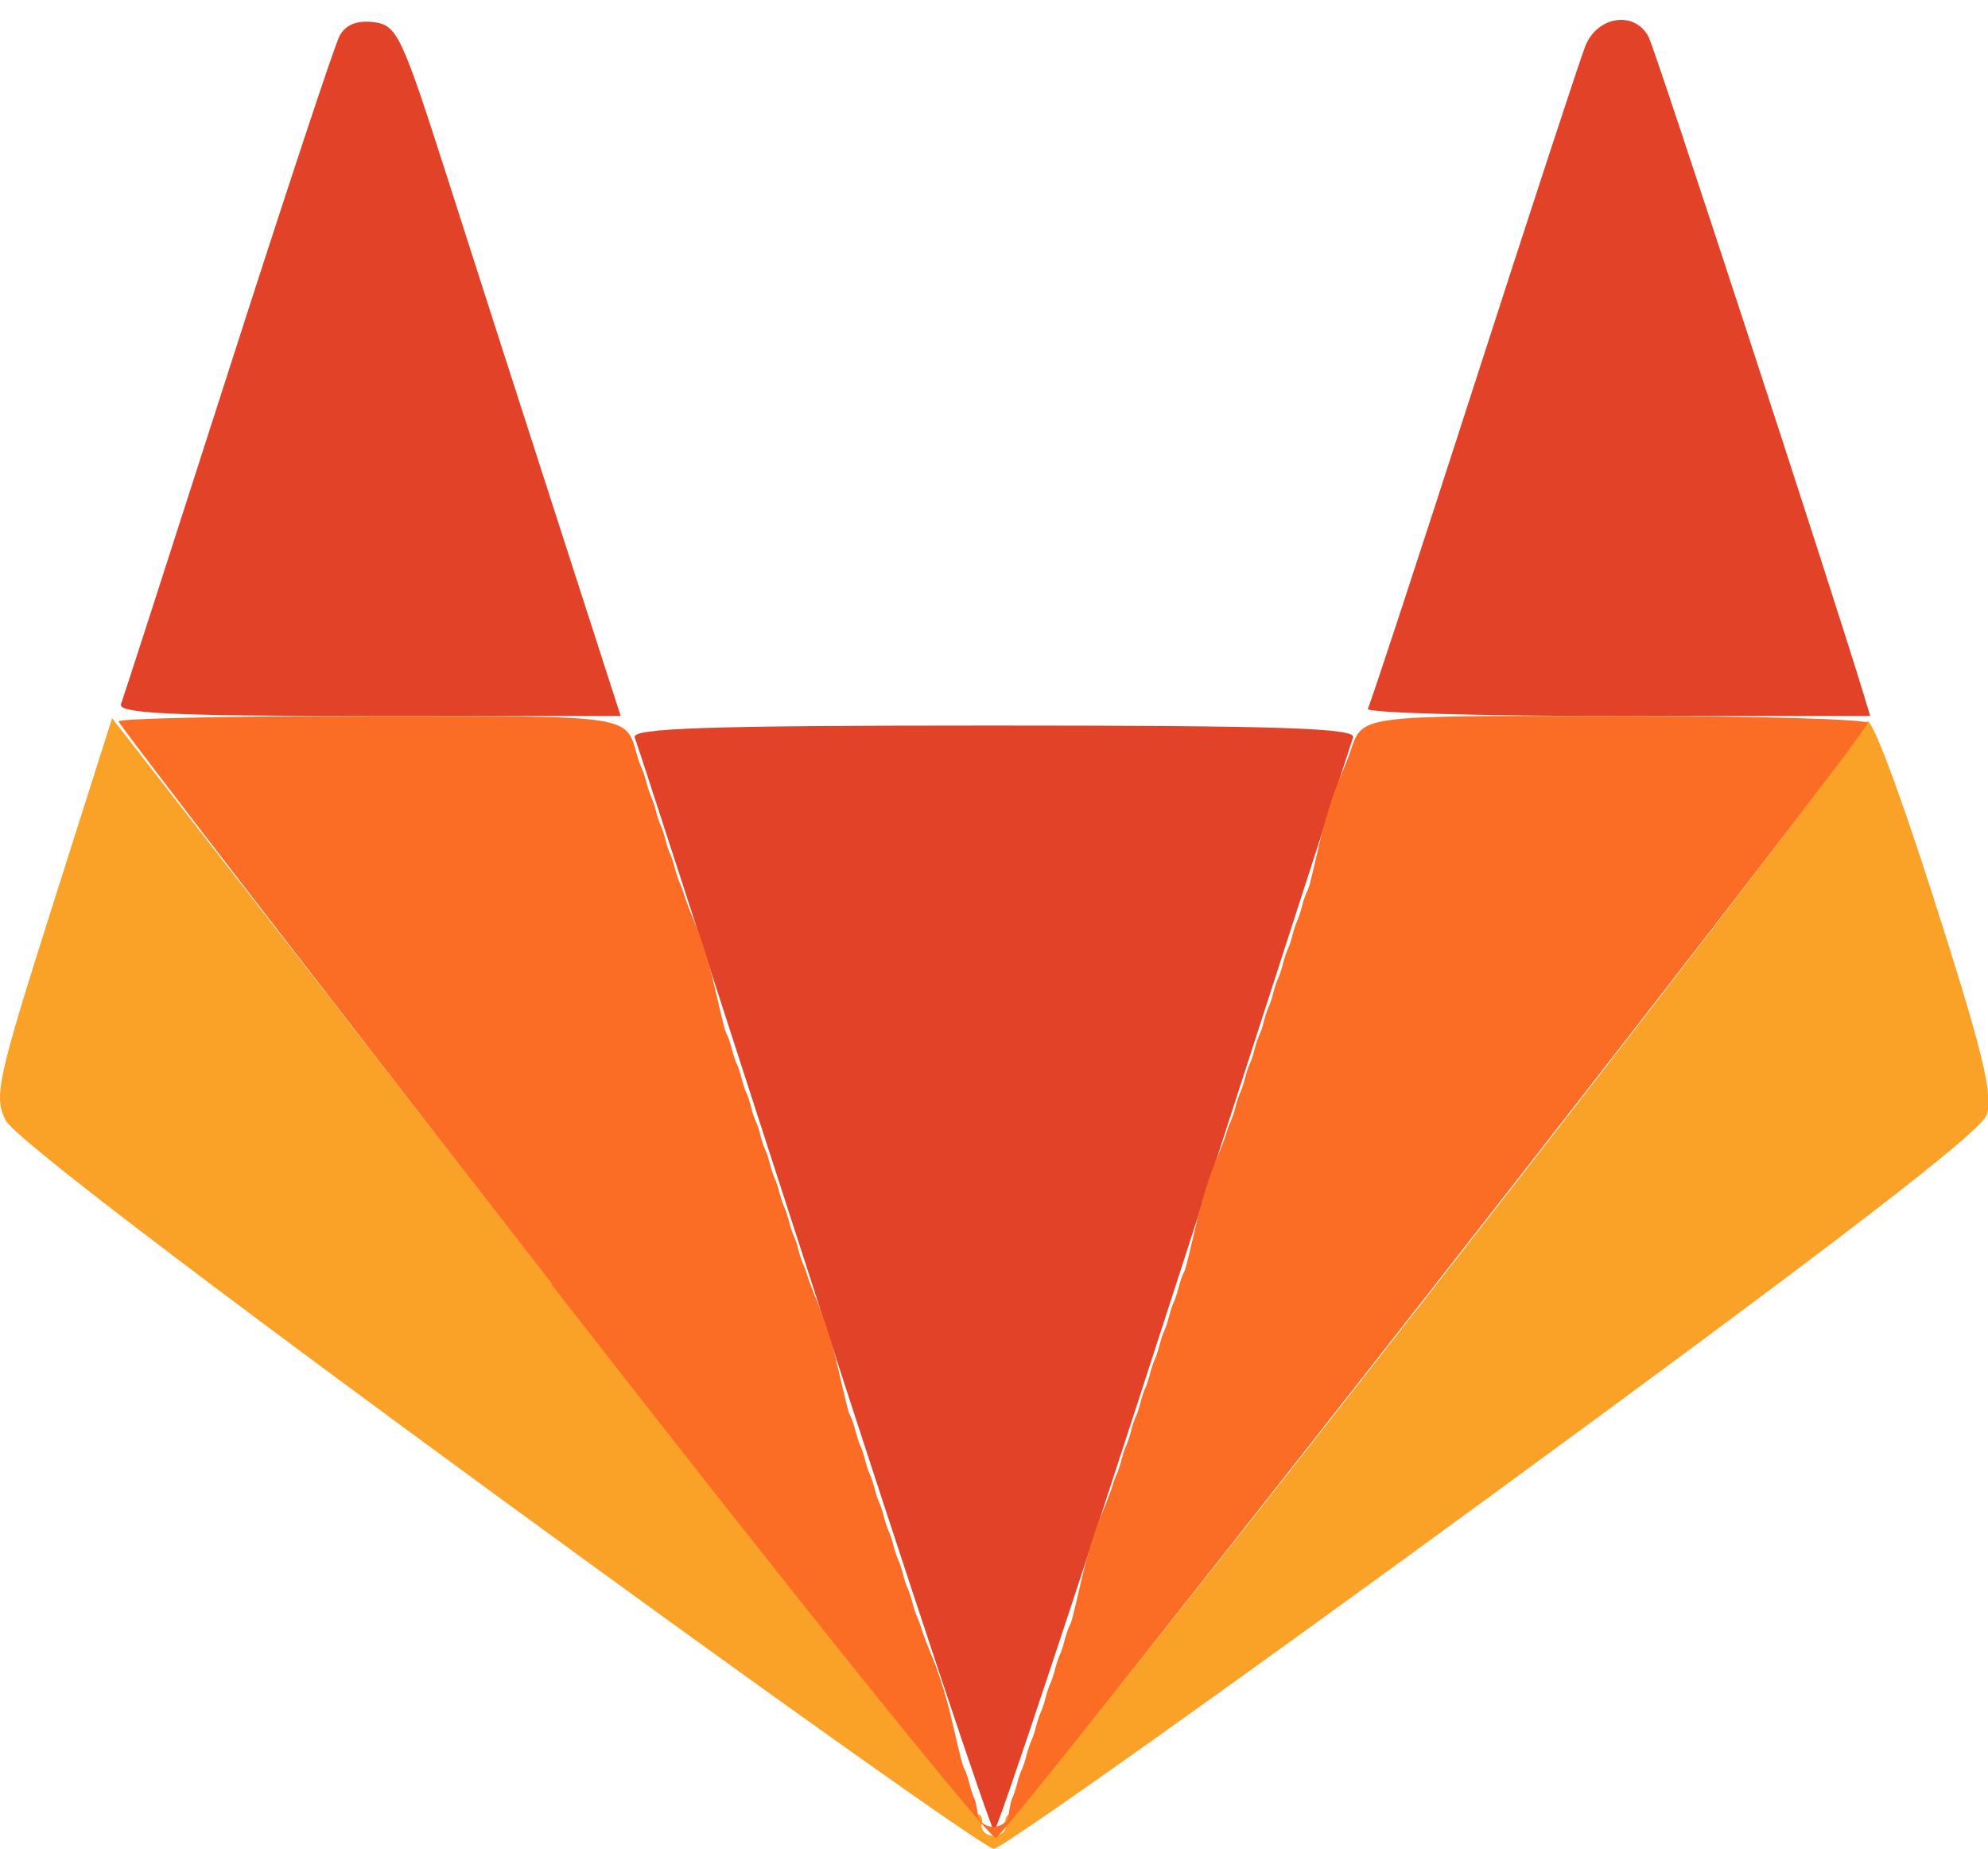
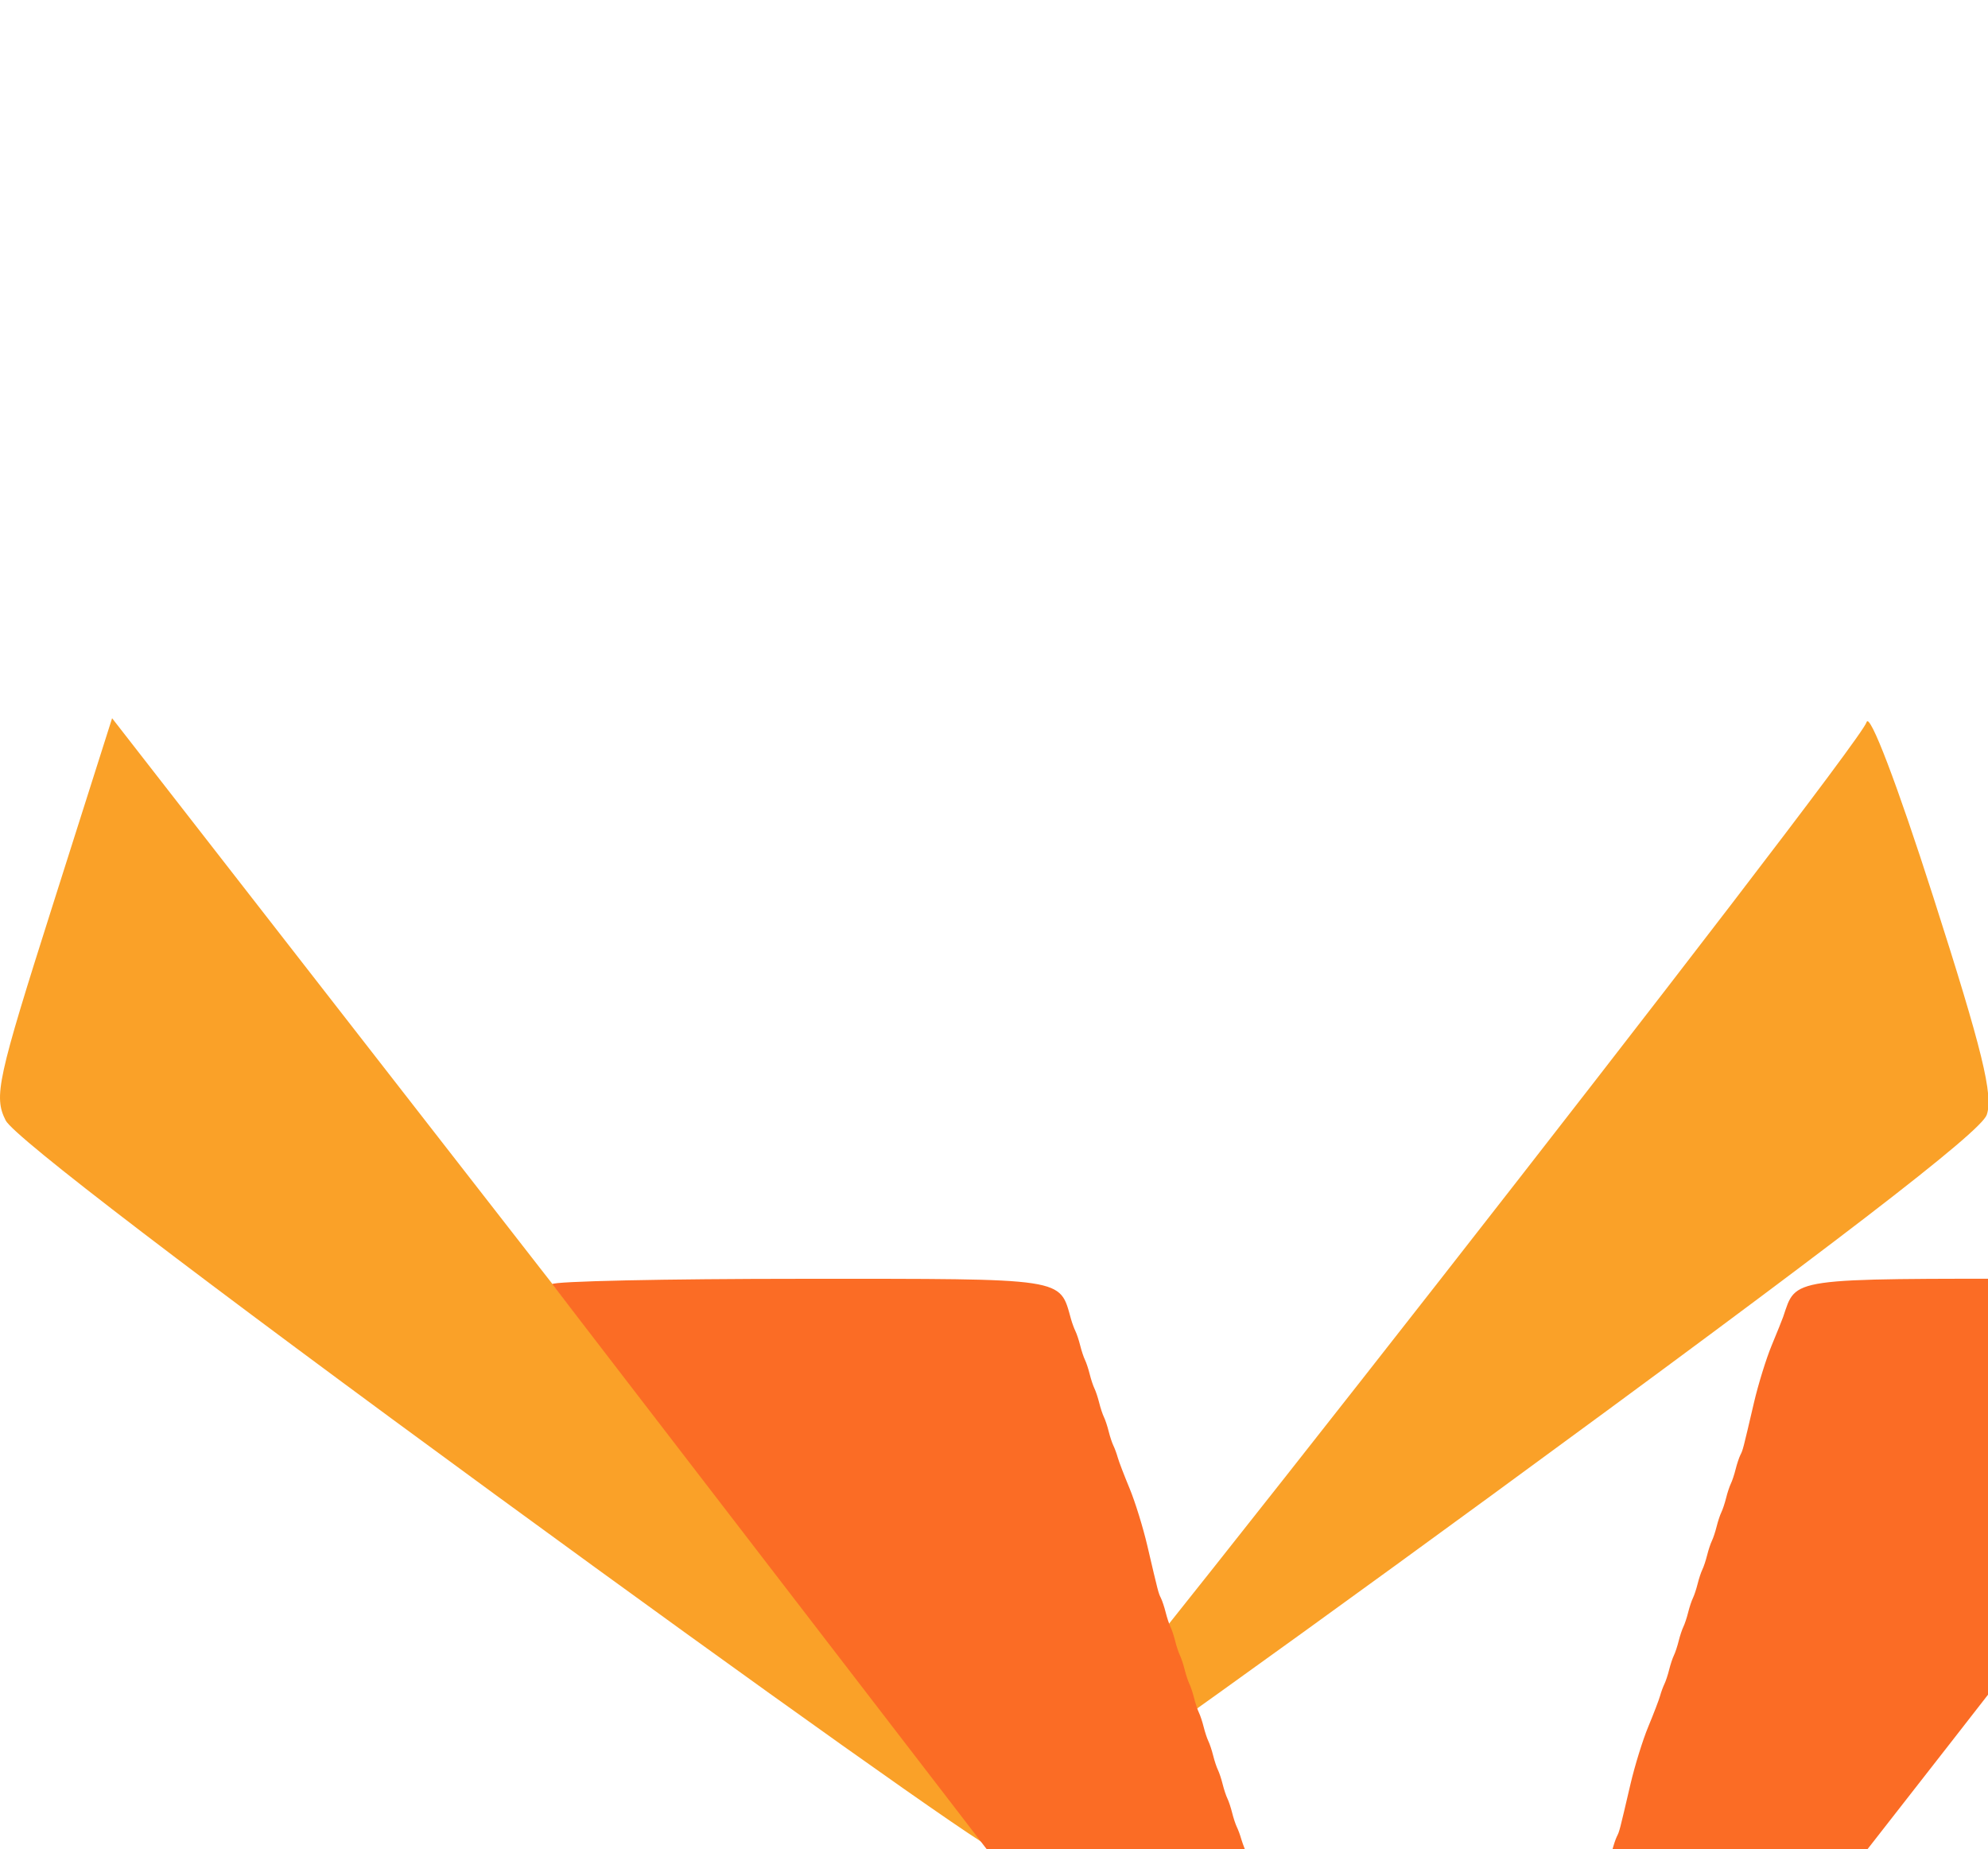
<svg xmlns="http://www.w3.org/2000/svg" xmlns:ns1="http://www.inkscape.org/namespaces/inkscape" xmlns:ns2="http://sodipodi.sourceforge.net/DTD/sodipodi-0.dtd" width="200" height="186" viewBox="0 0 52.917 49.213" version="1.1" id="svg8" ns1:version="1.0.1 (3bc2e813f5, 2020-09-07, custom)" ns2:docname="gitlab-logo.svg">
  <defs id="defs2" />
  <ns2:namedview id="base" pagecolor="#ffffff" bordercolor="#666666" borderopacity="1.0" ns1:pageopacity="0.0" ns1:pageshadow="2" ns1:zoom="1.9158098" ns1:cx="247.54221" ns1:cy="118.62848" ns1:document-units="mm" ns1:current-layer="layer1" ns1:document-rotation="0" showgrid="false" units="px" ns1:window-width="1920" ns1:window-height="1016" ns1:window-x="0" ns1:window-y="0" ns1:window-maximized="1" />
  <g ns1:label="Layer 1" ns1:groupmode="layer" id="layer1">
    <g id="g864" transform="matrix(0.957,0,0,0.957,-0.135,-2.25)">
-       <path style="fill:#e14228;stroke-width:0.265" d="M 22.786,38.234 C 20.111,29.961 17.866,23.043 17.796,22.861 c -0.099,-0.261 2.005,-0.331 9.985,-0.331 7.974,0 10.086,0.07 9.995,0.331 -0.064,0.182 -2.303,7.1 -4.976,15.373 -2.673,8.273 -4.926,15.042 -5.006,15.042 -0.08,-2.65e-4 -2.334,-6.769 -5.009,-15.042 z M 3.507,21.933 C 3.575,21.751 4.913,17.606 6.481,12.723 8.049,7.839 9.443,3.627 9.579,3.364 9.743,3.044 10.059,2.911 10.525,2.966 c 0.658,0.077 0.783,0.34 2.058,4.323 0.747,2.333 2.137,6.656 3.09,9.608 l 1.732,5.367 h -7.011 c -5.499,0 -6.985,-0.071 -6.888,-0.331 z m 34.679,0.133 c 0.064,-0.109 1.387,-4.135 2.939,-8.946 1.553,-4.811 2.95,-9.075 3.106,-9.476 0.33,-0.85 1.378,-1.007 1.766,-0.265 0.189,0.361 5.127,15.46 5.982,18.289 l 0.18,0.596 h -7.045 c -3.875,0 -6.993,-0.089 -6.928,-0.199 z" id="path849" />
      <path style="fill:#faa128;stroke-width:0.265" d="M 14.023,43.999 C 5.599,37.841 0.527,33.966 0.298,33.511 -0.037,32.847 0.066,32.375 1.597,27.558 l 1.662,-5.232 11.889,15.276 c 6.539,8.402 11.997,15.246 12.129,15.21 0.132,-0.036 0.21,0.083 0.174,0.265 -0.036,0.182 0.112,0.331 0.331,0.331 0.218,0 0.367,-0.149 0.331,-0.331 -0.036,-0.182 0.048,-0.302 0.187,-0.265 0.296,0.078 23.549,-29.651 23.758,-30.375 0.084,-0.289 0.845,1.705 1.861,4.876 1.362,4.25 1.67,5.507 1.481,6.046 -0.169,0.48 -4.212,3.587 -13.73,10.549 -7.42,5.427 -13.669,9.866 -13.888,9.863 -0.218,-0.003 -6.41,-4.4 -13.758,-9.772 z" id="path853" />
-       <path style="fill:#fb6c25;stroke-width:0.265" d="M 15.502,38.067 C 8.868,29.541 3.44,22.497 3.44,22.415 c 0,-0.082 3.142,-0.15 6.983,-0.15 7.381,0 7.119,-0.04 7.447,1.126 0.031,0.109 0.086,0.258 0.122,0.331 0.036,0.073 0.096,0.252 0.132,0.398 0.036,0.146 0.096,0.325 0.132,0.398 0.036,0.073 0.096,0.252 0.132,0.398 0.036,0.146 0.096,0.325 0.132,0.398 0.036,0.073 0.096,0.252 0.132,0.398 0.036,0.146 0.096,0.325 0.132,0.398 0.036,0.073 0.096,0.252 0.132,0.398 0.036,0.146 0.096,0.325 0.132,0.398 0.036,0.073 0.091,0.222 0.121,0.331 0.03,0.109 0.179,0.497 0.33,0.861 0.151,0.364 0.373,1.08 0.492,1.59 0.311,1.33 0.307,1.312 0.379,1.458 0.036,0.073 0.096,0.252 0.132,0.398 0.036,0.146 0.096,0.325 0.132,0.398 0.036,0.073 0.096,0.252 0.132,0.398 0.036,0.146 0.096,0.325 0.132,0.398 0.036,0.073 0.096,0.252 0.132,0.398 0.036,0.146 0.096,0.325 0.132,0.398 0.036,0.073 0.096,0.252 0.132,0.398 0.036,0.146 0.096,0.325 0.132,0.398 0.036,0.073 0.096,0.252 0.132,0.398 0.036,0.146 0.096,0.325 0.132,0.398 0.036,0.073 0.096,0.252 0.132,0.398 0.036,0.146 0.096,0.325 0.132,0.398 0.036,0.073 0.096,0.252 0.132,0.398 0.036,0.146 0.096,0.325 0.132,0.398 0.036,0.073 0.096,0.252 0.132,0.398 0.036,0.146 0.096,0.325 0.132,0.398 0.036,0.073 0.091,0.222 0.121,0.331 0.03,0.109 0.179,0.497 0.33,0.861 0.151,0.364 0.373,1.08 0.492,1.59 0.311,1.33 0.307,1.312 0.379,1.458 0.036,0.073 0.096,0.252 0.132,0.398 0.036,0.146 0.096,0.325 0.132,0.398 0.036,0.073 0.096,0.252 0.132,0.398 0.036,0.146 0.096,0.325 0.132,0.398 0.036,0.073 0.096,0.252 0.132,0.398 0.036,0.146 0.096,0.325 0.132,0.398 0.036,0.073 0.096,0.252 0.132,0.398 0.036,0.146 0.096,0.325 0.132,0.398 0.036,0.073 0.096,0.252 0.132,0.398 0.036,0.146 0.096,0.325 0.132,0.398 0.036,0.073 0.096,0.252 0.132,0.398 0.036,0.146 0.096,0.325 0.132,0.398 0.036,0.073 0.096,0.252 0.132,0.398 0.036,0.146 0.096,0.325 0.132,0.398 0.036,0.073 0.091,0.222 0.121,0.331 0.03,0.109 0.179,0.497 0.33,0.861 0.151,0.364 0.373,1.08 0.492,1.59 0.311,1.33 0.307,1.312 0.379,1.458 0.036,0.073 0.096,0.252 0.132,0.398 0.036,0.146 0.096,0.325 0.132,0.398 0.036,0.073 0.081,0.282 0.099,0.464 0.018,0.182 0.212,0.331 0.43,0.331 0.218,0 0.412,-0.149 0.43,-0.331 0.018,-0.182 0.063,-0.391 0.099,-0.464 0.036,-0.073 0.096,-0.252 0.132,-0.398 0.036,-0.146 0.096,-0.325 0.132,-0.398 0.036,-0.073 0.096,-0.252 0.132,-0.398 0.036,-0.146 0.096,-0.325 0.132,-0.398 0.036,-0.073 0.096,-0.252 0.132,-0.398 0.036,-0.146 0.096,-0.325 0.132,-0.398 0.036,-0.073 0.096,-0.252 0.132,-0.398 0.036,-0.146 0.096,-0.325 0.132,-0.398 0.036,-0.073 0.096,-0.252 0.132,-0.398 0.036,-0.146 0.096,-0.325 0.132,-0.398 0.036,-0.073 0.096,-0.252 0.132,-0.398 0.036,-0.146 0.096,-0.325 0.132,-0.398 0.073,-0.145 0.068,-0.128 0.379,-1.458 0.119,-0.51 0.341,-1.226 0.492,-1.59 0.151,-0.364 0.3,-0.752 0.33,-0.861 0.03,-0.109 0.085,-0.258 0.121,-0.331 0.036,-0.073 0.096,-0.252 0.132,-0.398 0.036,-0.146 0.096,-0.325 0.132,-0.398 0.036,-0.073 0.096,-0.252 0.132,-0.398 0.036,-0.146 0.096,-0.325 0.132,-0.398 0.036,-0.073 0.096,-0.252 0.132,-0.398 0.036,-0.146 0.096,-0.325 0.132,-0.398 0.036,-0.073 0.096,-0.252 0.132,-0.398 0.036,-0.146 0.096,-0.325 0.132,-0.398 0.036,-0.073 0.096,-0.252 0.132,-0.398 0.036,-0.146 0.096,-0.325 0.132,-0.398 0.036,-0.073 0.096,-0.252 0.132,-0.398 0.036,-0.146 0.096,-0.325 0.132,-0.398 0.036,-0.073 0.096,-0.252 0.132,-0.398 0.036,-0.146 0.096,-0.325 0.132,-0.398 0.073,-0.145 0.068,-0.128 0.379,-1.458 0.119,-0.51 0.341,-1.226 0.492,-1.59 0.151,-0.364 0.3,-0.752 0.33,-0.861 0.03,-0.109 0.085,-0.258 0.121,-0.331 0.036,-0.073 0.096,-0.252 0.132,-0.398 0.036,-0.146 0.096,-0.325 0.132,-0.398 0.036,-0.073 0.096,-0.252 0.132,-0.398 0.036,-0.146 0.096,-0.325 0.132,-0.398 0.036,-0.073 0.096,-0.252 0.132,-0.398 0.036,-0.146 0.096,-0.325 0.132,-0.398 0.036,-0.073 0.096,-0.252 0.132,-0.398 0.036,-0.146 0.096,-0.325 0.132,-0.398 0.036,-0.073 0.096,-0.252 0.132,-0.398 0.036,-0.146 0.096,-0.325 0.132,-0.398 0.036,-0.073 0.096,-0.252 0.132,-0.398 0.036,-0.146 0.096,-0.325 0.132,-0.398 0.036,-0.073 0.096,-0.252 0.132,-0.398 0.036,-0.146 0.096,-0.325 0.132,-0.398 0.036,-0.073 0.096,-0.252 0.132,-0.398 0.036,-0.146 0.096,-0.325 0.132,-0.398 0.073,-0.145 0.068,-0.128 0.379,-1.458 0.119,-0.51 0.341,-1.226 0.492,-1.59 0.151,-0.364 0.295,-0.722 0.32,-0.795 0.374,-1.1 0.092,-1.06 7.436,-1.06 3.841,0 6.98,0.089 6.975,0.199 -0.013,0.331 -23.913,30.897 -24.244,31.005 -0.169,0.056 -5.735,-6.875 -12.369,-15.402 z" id="path851" />
+       <path style="fill:#fb6c25;stroke-width:0.265" d="M 15.502,38.067 c 0,-0.082 3.142,-0.15 6.983,-0.15 7.381,0 7.119,-0.04 7.447,1.126 0.031,0.109 0.086,0.258 0.122,0.331 0.036,0.073 0.096,0.252 0.132,0.398 0.036,0.146 0.096,0.325 0.132,0.398 0.036,0.073 0.096,0.252 0.132,0.398 0.036,0.146 0.096,0.325 0.132,0.398 0.036,0.073 0.096,0.252 0.132,0.398 0.036,0.146 0.096,0.325 0.132,0.398 0.036,0.073 0.096,0.252 0.132,0.398 0.036,0.146 0.096,0.325 0.132,0.398 0.036,0.073 0.091,0.222 0.121,0.331 0.03,0.109 0.179,0.497 0.33,0.861 0.151,0.364 0.373,1.08 0.492,1.59 0.311,1.33 0.307,1.312 0.379,1.458 0.036,0.073 0.096,0.252 0.132,0.398 0.036,0.146 0.096,0.325 0.132,0.398 0.036,0.073 0.096,0.252 0.132,0.398 0.036,0.146 0.096,0.325 0.132,0.398 0.036,0.073 0.096,0.252 0.132,0.398 0.036,0.146 0.096,0.325 0.132,0.398 0.036,0.073 0.096,0.252 0.132,0.398 0.036,0.146 0.096,0.325 0.132,0.398 0.036,0.073 0.096,0.252 0.132,0.398 0.036,0.146 0.096,0.325 0.132,0.398 0.036,0.073 0.096,0.252 0.132,0.398 0.036,0.146 0.096,0.325 0.132,0.398 0.036,0.073 0.096,0.252 0.132,0.398 0.036,0.146 0.096,0.325 0.132,0.398 0.036,0.073 0.096,0.252 0.132,0.398 0.036,0.146 0.096,0.325 0.132,0.398 0.036,0.073 0.091,0.222 0.121,0.331 0.03,0.109 0.179,0.497 0.33,0.861 0.151,0.364 0.373,1.08 0.492,1.59 0.311,1.33 0.307,1.312 0.379,1.458 0.036,0.073 0.096,0.252 0.132,0.398 0.036,0.146 0.096,0.325 0.132,0.398 0.036,0.073 0.096,0.252 0.132,0.398 0.036,0.146 0.096,0.325 0.132,0.398 0.036,0.073 0.096,0.252 0.132,0.398 0.036,0.146 0.096,0.325 0.132,0.398 0.036,0.073 0.096,0.252 0.132,0.398 0.036,0.146 0.096,0.325 0.132,0.398 0.036,0.073 0.096,0.252 0.132,0.398 0.036,0.146 0.096,0.325 0.132,0.398 0.036,0.073 0.096,0.252 0.132,0.398 0.036,0.146 0.096,0.325 0.132,0.398 0.036,0.073 0.096,0.252 0.132,0.398 0.036,0.146 0.096,0.325 0.132,0.398 0.036,0.073 0.091,0.222 0.121,0.331 0.03,0.109 0.179,0.497 0.33,0.861 0.151,0.364 0.373,1.08 0.492,1.59 0.311,1.33 0.307,1.312 0.379,1.458 0.036,0.073 0.096,0.252 0.132,0.398 0.036,0.146 0.096,0.325 0.132,0.398 0.036,0.073 0.081,0.282 0.099,0.464 0.018,0.182 0.212,0.331 0.43,0.331 0.218,0 0.412,-0.149 0.43,-0.331 0.018,-0.182 0.063,-0.391 0.099,-0.464 0.036,-0.073 0.096,-0.252 0.132,-0.398 0.036,-0.146 0.096,-0.325 0.132,-0.398 0.036,-0.073 0.096,-0.252 0.132,-0.398 0.036,-0.146 0.096,-0.325 0.132,-0.398 0.036,-0.073 0.096,-0.252 0.132,-0.398 0.036,-0.146 0.096,-0.325 0.132,-0.398 0.036,-0.073 0.096,-0.252 0.132,-0.398 0.036,-0.146 0.096,-0.325 0.132,-0.398 0.036,-0.073 0.096,-0.252 0.132,-0.398 0.036,-0.146 0.096,-0.325 0.132,-0.398 0.036,-0.073 0.096,-0.252 0.132,-0.398 0.036,-0.146 0.096,-0.325 0.132,-0.398 0.073,-0.145 0.068,-0.128 0.379,-1.458 0.119,-0.51 0.341,-1.226 0.492,-1.59 0.151,-0.364 0.3,-0.752 0.33,-0.861 0.03,-0.109 0.085,-0.258 0.121,-0.331 0.036,-0.073 0.096,-0.252 0.132,-0.398 0.036,-0.146 0.096,-0.325 0.132,-0.398 0.036,-0.073 0.096,-0.252 0.132,-0.398 0.036,-0.146 0.096,-0.325 0.132,-0.398 0.036,-0.073 0.096,-0.252 0.132,-0.398 0.036,-0.146 0.096,-0.325 0.132,-0.398 0.036,-0.073 0.096,-0.252 0.132,-0.398 0.036,-0.146 0.096,-0.325 0.132,-0.398 0.036,-0.073 0.096,-0.252 0.132,-0.398 0.036,-0.146 0.096,-0.325 0.132,-0.398 0.036,-0.073 0.096,-0.252 0.132,-0.398 0.036,-0.146 0.096,-0.325 0.132,-0.398 0.036,-0.073 0.096,-0.252 0.132,-0.398 0.036,-0.146 0.096,-0.325 0.132,-0.398 0.073,-0.145 0.068,-0.128 0.379,-1.458 0.119,-0.51 0.341,-1.226 0.492,-1.59 0.151,-0.364 0.3,-0.752 0.33,-0.861 0.03,-0.109 0.085,-0.258 0.121,-0.331 0.036,-0.073 0.096,-0.252 0.132,-0.398 0.036,-0.146 0.096,-0.325 0.132,-0.398 0.036,-0.073 0.096,-0.252 0.132,-0.398 0.036,-0.146 0.096,-0.325 0.132,-0.398 0.036,-0.073 0.096,-0.252 0.132,-0.398 0.036,-0.146 0.096,-0.325 0.132,-0.398 0.036,-0.073 0.096,-0.252 0.132,-0.398 0.036,-0.146 0.096,-0.325 0.132,-0.398 0.036,-0.073 0.096,-0.252 0.132,-0.398 0.036,-0.146 0.096,-0.325 0.132,-0.398 0.036,-0.073 0.096,-0.252 0.132,-0.398 0.036,-0.146 0.096,-0.325 0.132,-0.398 0.036,-0.073 0.096,-0.252 0.132,-0.398 0.036,-0.146 0.096,-0.325 0.132,-0.398 0.036,-0.073 0.096,-0.252 0.132,-0.398 0.036,-0.146 0.096,-0.325 0.132,-0.398 0.073,-0.145 0.068,-0.128 0.379,-1.458 0.119,-0.51 0.341,-1.226 0.492,-1.59 0.151,-0.364 0.295,-0.722 0.32,-0.795 0.374,-1.1 0.092,-1.06 7.436,-1.06 3.841,0 6.98,0.089 6.975,0.199 -0.013,0.331 -23.913,30.897 -24.244,31.005 -0.169,0.056 -5.735,-6.875 -12.369,-15.402 z" id="path851" />
    </g>
  </g>
</svg>